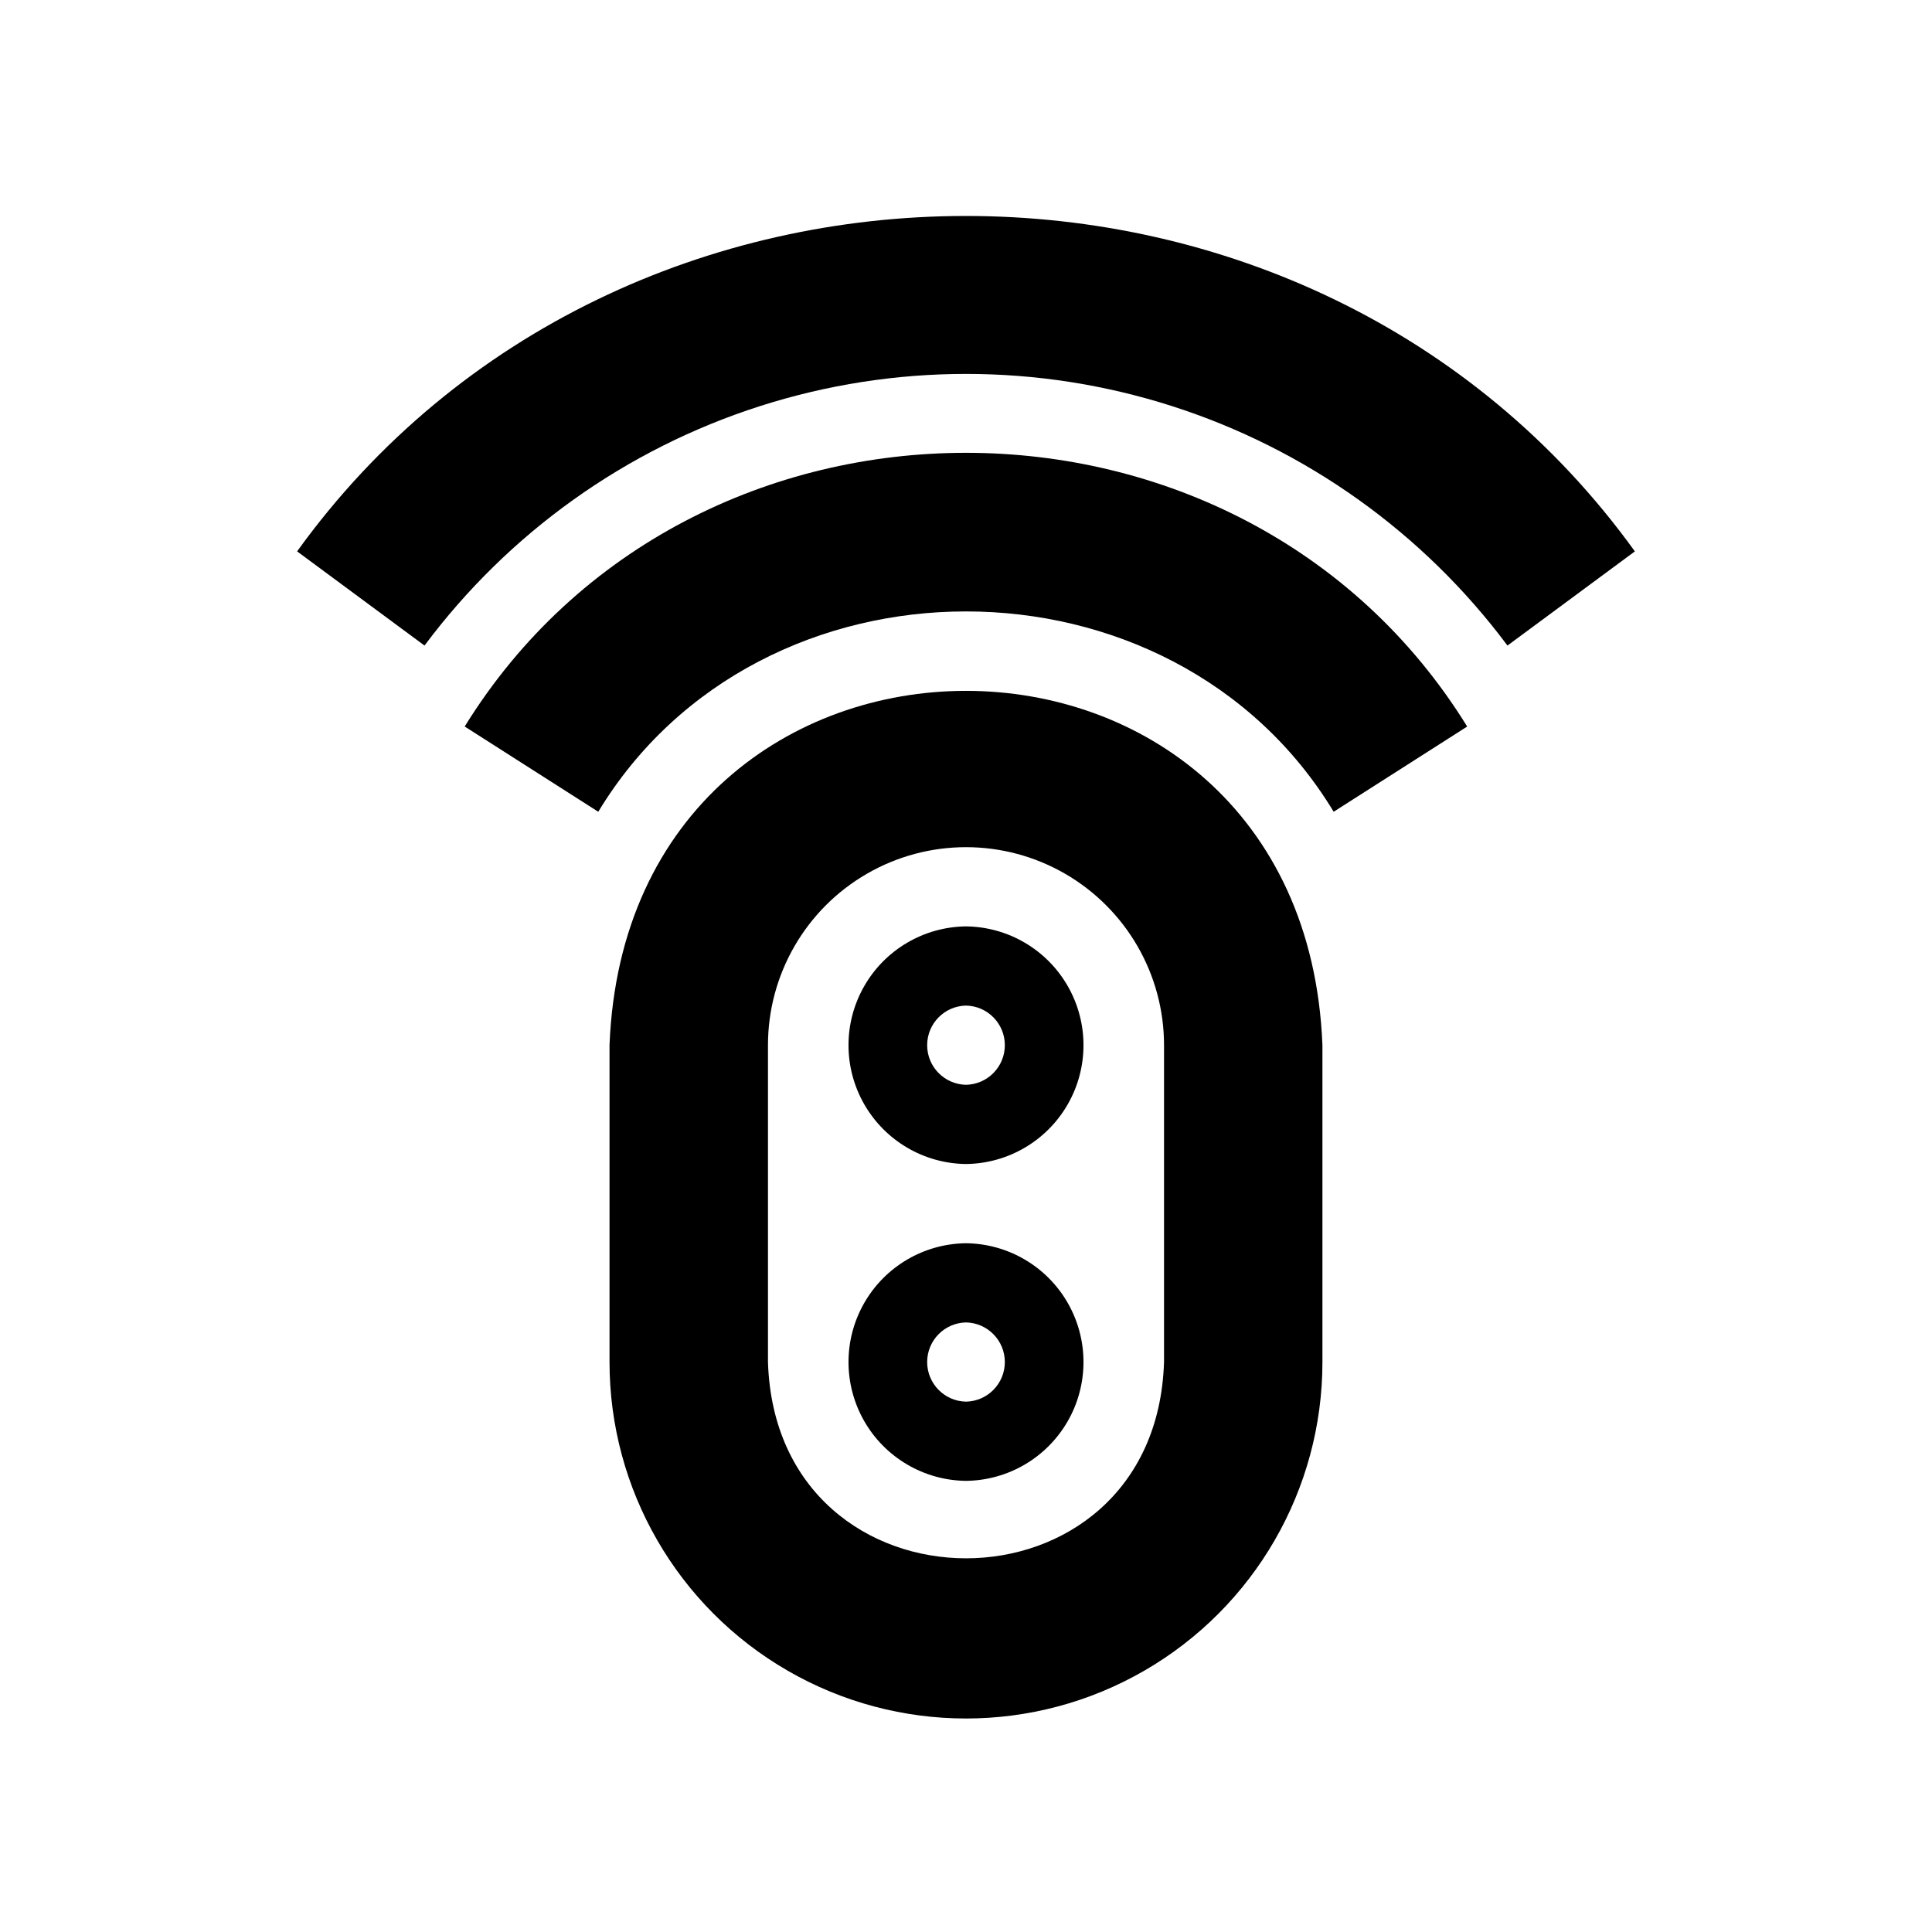
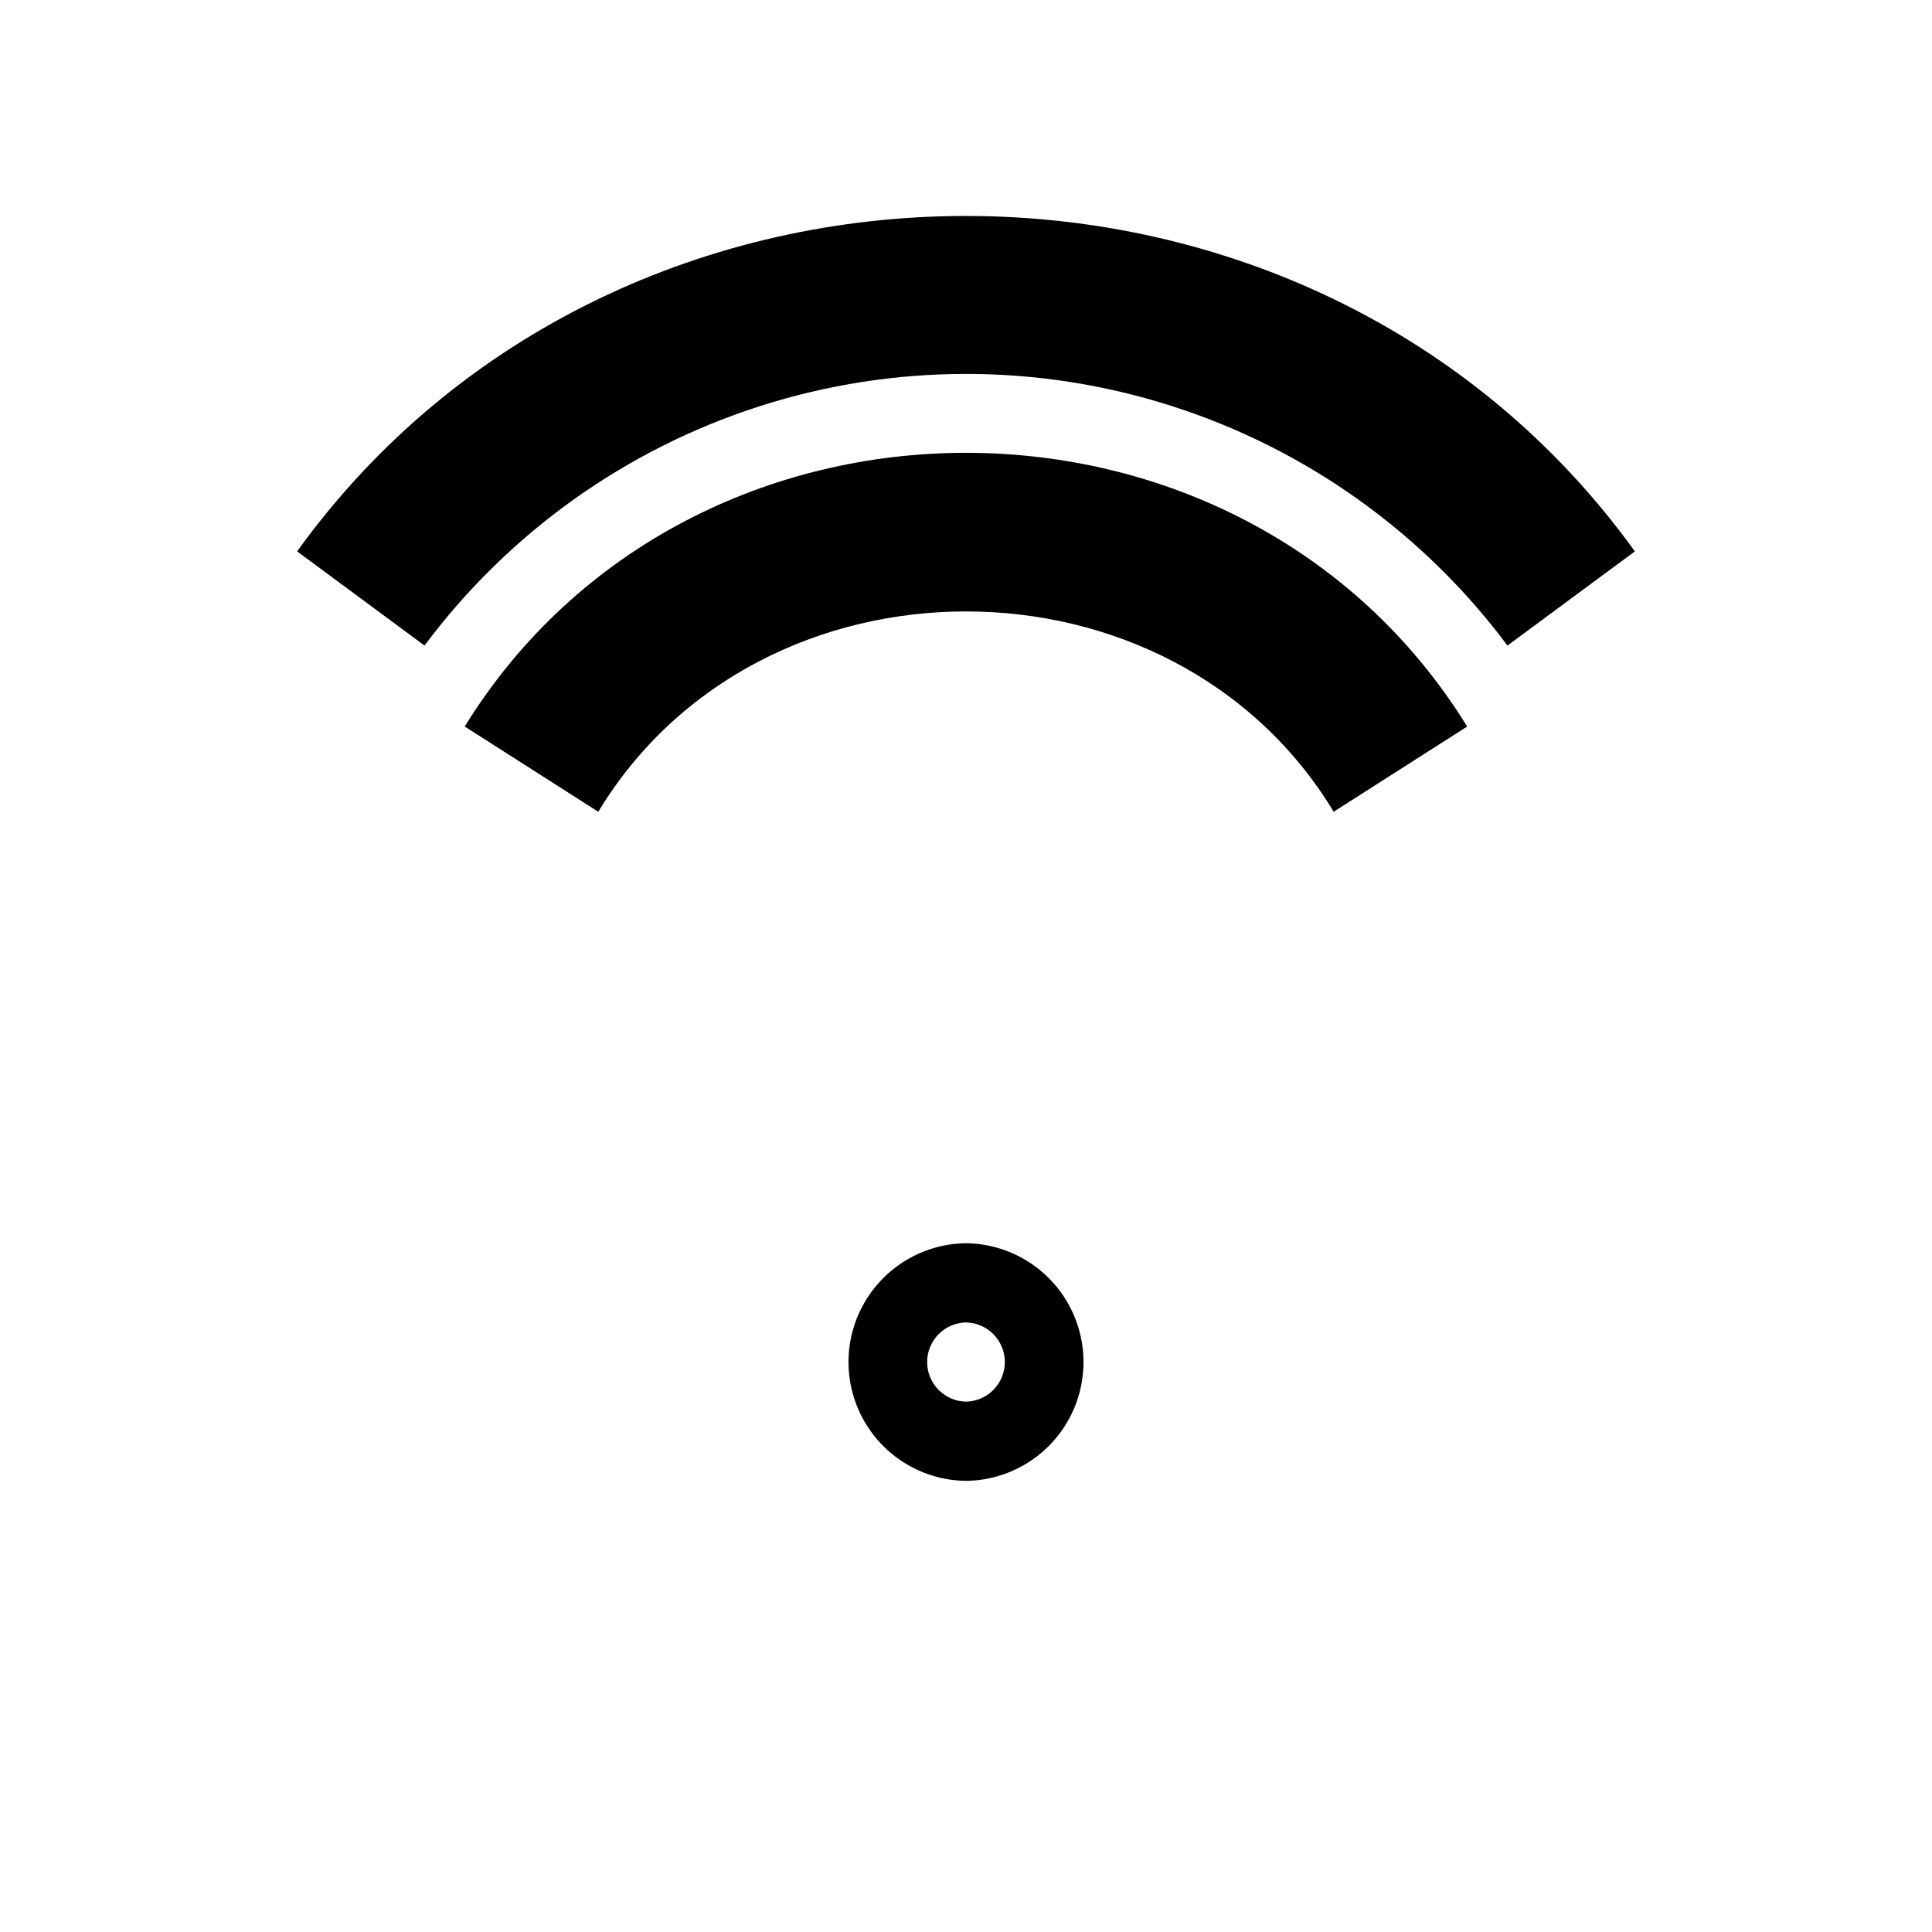
<svg xmlns="http://www.w3.org/2000/svg" fill="#000000" width="800px" height="800px" version="1.1" viewBox="144 144 512 512">
  <g>
    <path d="m222.74 290.12 33.762 24.961c22.297-29.895 53.375-52.078 88.891-63.453 35.516-11.379 73.699-11.379 109.21-0.004 35.516 11.379 66.594 33.562 88.891 63.457l33.762-24.957c-85.414-118.51-269.09-118.53-354.52-0.004z" />
    <path d="m532.82 336.54c-59.738-96.715-205.91-96.723-265.67-0.008l35.398 22.594c42.82-70.781 152.06-70.793 194.89-0.004z" />
-     <path d="m305.53 420.99v83.969-0.004c0 33.75 18.004 64.938 47.234 81.809 29.227 16.875 65.234 16.875 94.461 0 29.23-16.871 47.234-48.059 47.234-81.809v-83.965c-4.945-125.21-183.98-125.21-188.93 0zm146.95 83.969c-2.203 69.359-102.76 69.332-104.96 0v-83.969c0-18.75 10.004-36.074 26.238-45.449 16.238-9.375 36.246-9.375 52.48 0 16.238 9.375 26.242 26.699 26.242 45.449z" />
-     <path d="m400 389.5c-11.164 0.125-21.43 6.152-26.977 15.844s-5.547 21.594 0 31.285c5.547 9.691 15.812 15.719 26.977 15.848 11.164-0.129 21.43-6.156 26.977-15.848 5.547-9.691 5.547-21.594 0-31.285s-15.812-15.719-26.977-15.844zm0 41.984c-5.715-0.113-10.293-4.777-10.293-10.496s4.574-10.387 10.293-10.496c5.719 0.109 10.293 4.777 10.293 10.492 0 5.719-4.574 10.387-10.293 10.5z" />
    <path d="m400 473.47c-11.164 0.125-21.43 6.152-26.977 15.844s-5.547 21.594 0 31.285c5.547 9.691 15.812 15.719 26.977 15.844 11.164-0.125 21.43-6.152 26.977-15.844 5.547-9.691 5.547-21.594 0-31.285s-15.812-15.719-26.977-15.844zm0 41.984v-0.004c-5.715-0.109-10.293-4.777-10.293-10.492 0-5.719 4.574-10.387 10.293-10.5 5.719 0.113 10.293 4.781 10.293 10.496 0 5.719-4.574 10.387-10.293 10.496z" />
  </g>
</svg>